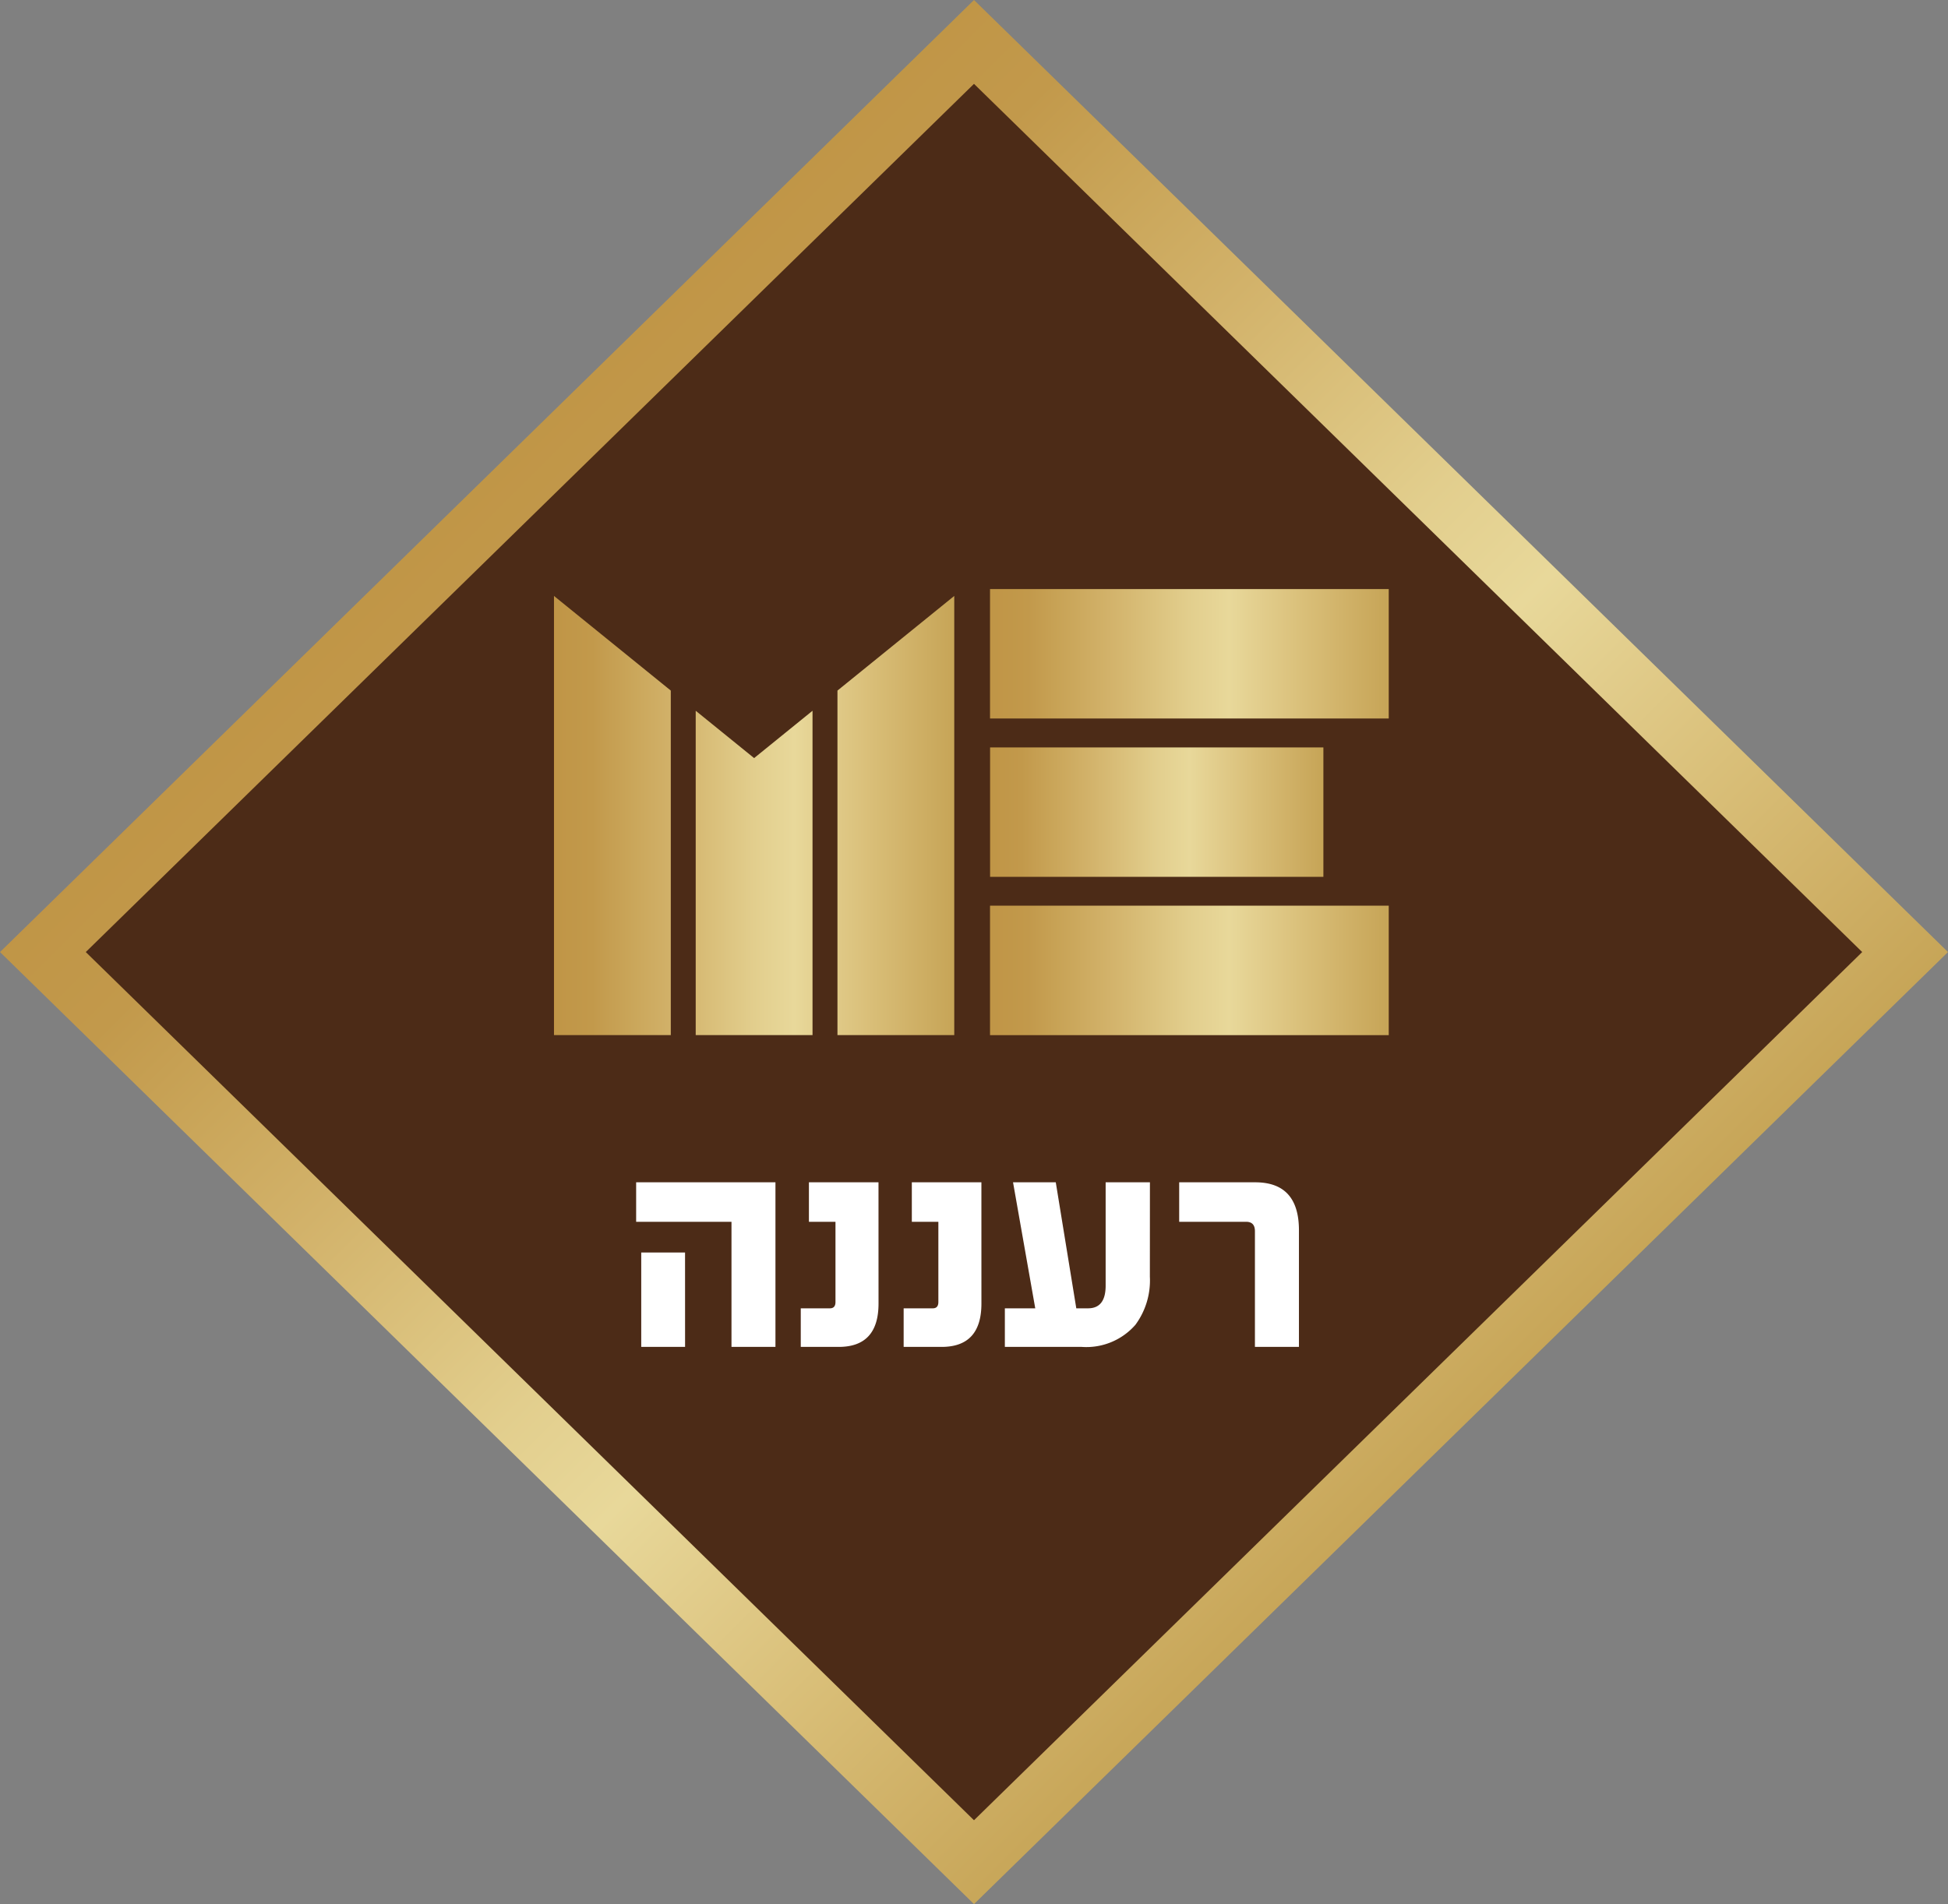
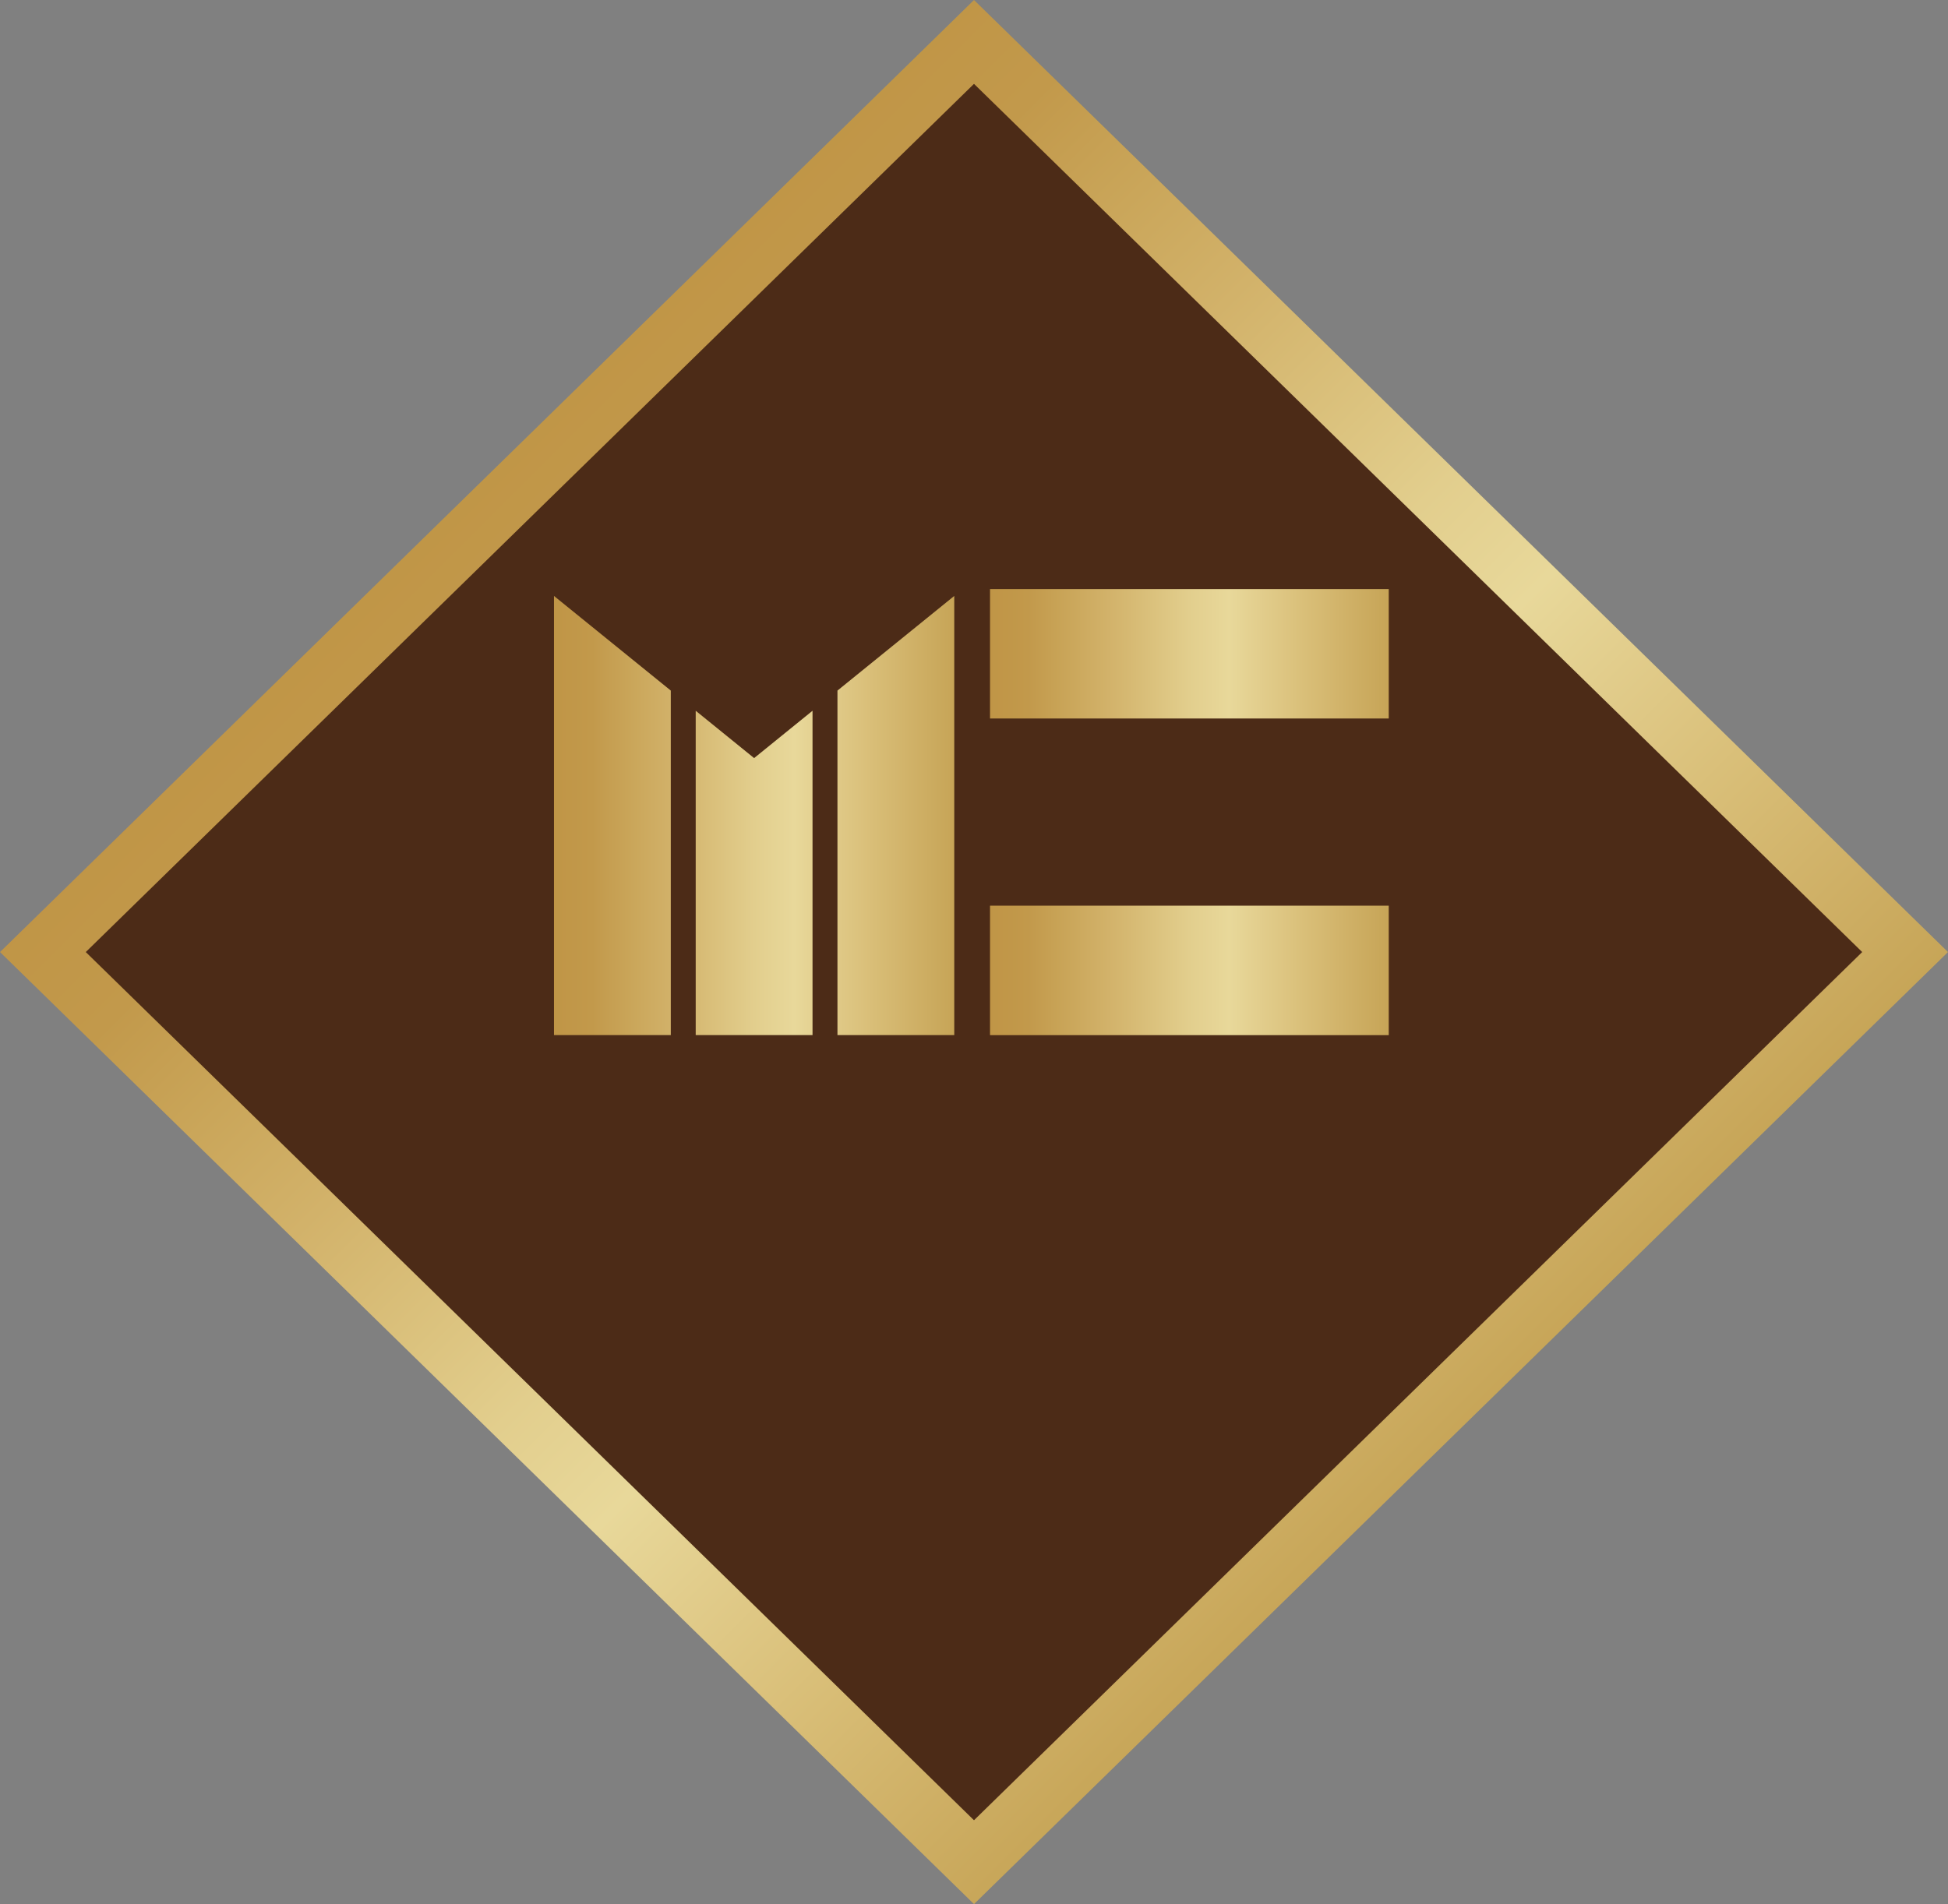
<svg xmlns="http://www.w3.org/2000/svg" xmlns:xlink="http://www.w3.org/1999/xlink" width="181.046" height="177" viewBox="0 0 181.046 177">
  <rect x="0" y="0" width="181.046" height="177" fill="#808080" stroke="none" />
  <defs>
    <clipPath id="clip-path">
      <path id="Path_435" data-name="Path 435" d="M88.5-179.345,0-88.822,88.5,1.7,177-88.822Z" transform="translate(0 179.345)" fill="none" />
    </clipPath>
    <linearGradient id="linear-gradient" x1="0.247" y1="0.753" x2="0.753" y2="0.753" gradientUnits="objectBoundingBox">
      <stop offset="0" stop-color="#c09546" />
      <stop offset="0.1" stop-color="#c2994b" />
      <stop offset="0.2" stop-color="#caa65a" />
      <stop offset="0.3" stop-color="#d2b26a" />
      <stop offset="0.4" stop-color="#dac07b" />
      <stop offset="0.5" stop-color="#e2ce8d" />
      <stop offset="0.6" stop-color="#e8d89a" />
      <stop offset="0.7" stop-color="#e0ca88" />
      <stop offset="0.8" stop-color="#d8bd76" />
      <stop offset="0.9" stop-color="#cfb066" />
      <stop offset="1" stop-color="#c6a456" />
    </linearGradient>
    <clipPath id="clip-path-2">
      <path id="Path_438" data-name="Path 438" d="M54.246-90.8H66.275v-37.056H54.246Z" transform="translate(-54.246 127.861)" fill="none" />
    </clipPath>
    <linearGradient id="linear-gradient-2" x1="0.508" y1="0.377" x2="0.713" y2="0.377" xlink:href="#linear-gradient" />
    <clipPath id="clip-path-3">
-       <path id="Path_440" data-name="Path 440" d="M68.826-90.862H80.855v-30.977H68.826Z" transform="translate(-68.826 121.839)" fill="none" />
-     </clipPath>
+       </clipPath>
    <linearGradient id="linear-gradient-3" x1="0.508" y1="0.46" x2="0.679" y2="0.46" xlink:href="#linear-gradient" />
    <clipPath id="clip-path-4">
      <path id="Path_442" data-name="Path 442" d="M83.4-90.8H95.434v-37.056H83.4Z" transform="translate(-83.405 127.861)" fill="none" />
    </clipPath>
    <linearGradient id="linear-gradient-4" x1="0.508" y1="0.544" x2="0.713" y2="0.544" xlink:href="#linear-gradient" />
    <clipPath id="clip-path-5">
      <path id="Path_444" data-name="Path 444" d="M54.877-50.654H95.7V-61.51H63.674ZM65.55-63.826H95.7V-74.683H65.55l4.4,5.429ZM63.674-77H95.7V-87.855H54.877Z" transform="translate(-54.877 87.855)" fill="none" />
    </clipPath>
    <linearGradient id="linear-gradient-5" x1="0.284" y1="0.544" x2="0.49" y2="0.544" xlink:href="#linear-gradient" />
  </defs>
  <g id="Group_4448" data-name="Group 4448" transform="translate(1.701) rotate(90)">
    <g id="Group_4455" data-name="Group 4455" transform="translate(0 -179.345)" clip-path="url(#clip-path)">
      <g id="Group_4454" data-name="Group 4454" transform="translate(-90.523 90.523) rotate(-45)">
        <path id="Path_434" data-name="Path 434" d="M128.019,0,253.177,125.158,125.158,253.177,0,128.019Z" transform="translate(0 0)" fill="url(#linear-gradient)" />
      </g>
    </g>
    <g id="Group_4456" data-name="Group 4456" transform="translate(7.795 -171.371)">
      <path id="Path_436" data-name="Path 436" d="M0,.776l80.705,82.55L161.41.776,80.705-81.774Z" transform="translate(0 81.774)" fill="#4c2b17" />
    </g>
    <g id="Group_4458" data-name="Group 4458" transform="translate(54.76 -127.373)" clip-path="url(#clip-path-2)">
      <g id="Group_4457" data-name="Group 4457" transform="translate(-54.76 129.074) rotate(-90)">
        <path id="Path_437" data-name="Path 437" d="M181.046,0V177H0V0Z" transform="translate(0 0)" fill="url(#linear-gradient-2)" />
      </g>
    </g>
    <g id="Group_4460" data-name="Group 4460" transform="translate(69.479 -121.294)" clip-path="url(#clip-path-3)">
      <g id="Group_4459" data-name="Group 4459" transform="translate(-69.479 122.995) rotate(-90)">
        <path id="Path_439" data-name="Path 439" d="M181.046,0V177H0V0Z" fill="url(#linear-gradient-3)" />
      </g>
    </g>
    <g id="Group_4462" data-name="Group 4462" transform="translate(84.196 -127.373)" clip-path="url(#clip-path-4)">
      <g id="Group_4461" data-name="Group 4461" transform="translate(-84.196 129.074) rotate(-90)">
        <path id="Path_441" data-name="Path 441" d="M181.046,0V177H0V0Z" fill="url(#linear-gradient-4)" />
      </g>
    </g>
    <g id="Group_4464" data-name="Group 4464" transform="translate(55.397 -86.987)" clip-path="url(#clip-path-5)">
      <g id="Group_4463" data-name="Group 4463" transform="translate(-55.397 88.688) rotate(-90)">
        <path id="Path_443" data-name="Path 443" d="M181.046,0V177H0V0Z" transform="translate(0)" fill="url(#linear-gradient-5)" />
      </g>
    </g>
-     <path id="Path_445" data-name="Path 445" d="M12.947,15.3H8.861V3.671H0V0H12.947Zm-8.4,0H.473V6.524H4.545Zm17.98-4.029q0,4.029-3.7,4.029H15.3V11.714h2.71q.516,0,.516-.588V3.671H16.058V0h6.466Zm9.563,0q0,4.029-3.7,4.029H24.862V11.714h2.71q.516,0,.516-.588V3.671H25.622V0h6.466ZM47.745,8.775A6.934,6.934,0,0,1,46.4,13.248a6.054,6.054,0,0,1-5.018,2.05H34.268V11.714h2.825L35.028,0H39l1.907,11.714H42q1.635,0,1.635-2.108V0h4.115ZM61.6,15.3H57.509V4.545q0-.875-.817-.875H50.47V0h7.069Q61.6,0,61.6,4.459Z" transform="translate(109.904 -57.422) rotate(-90)" fill="#fff" />
  </g>
</svg>